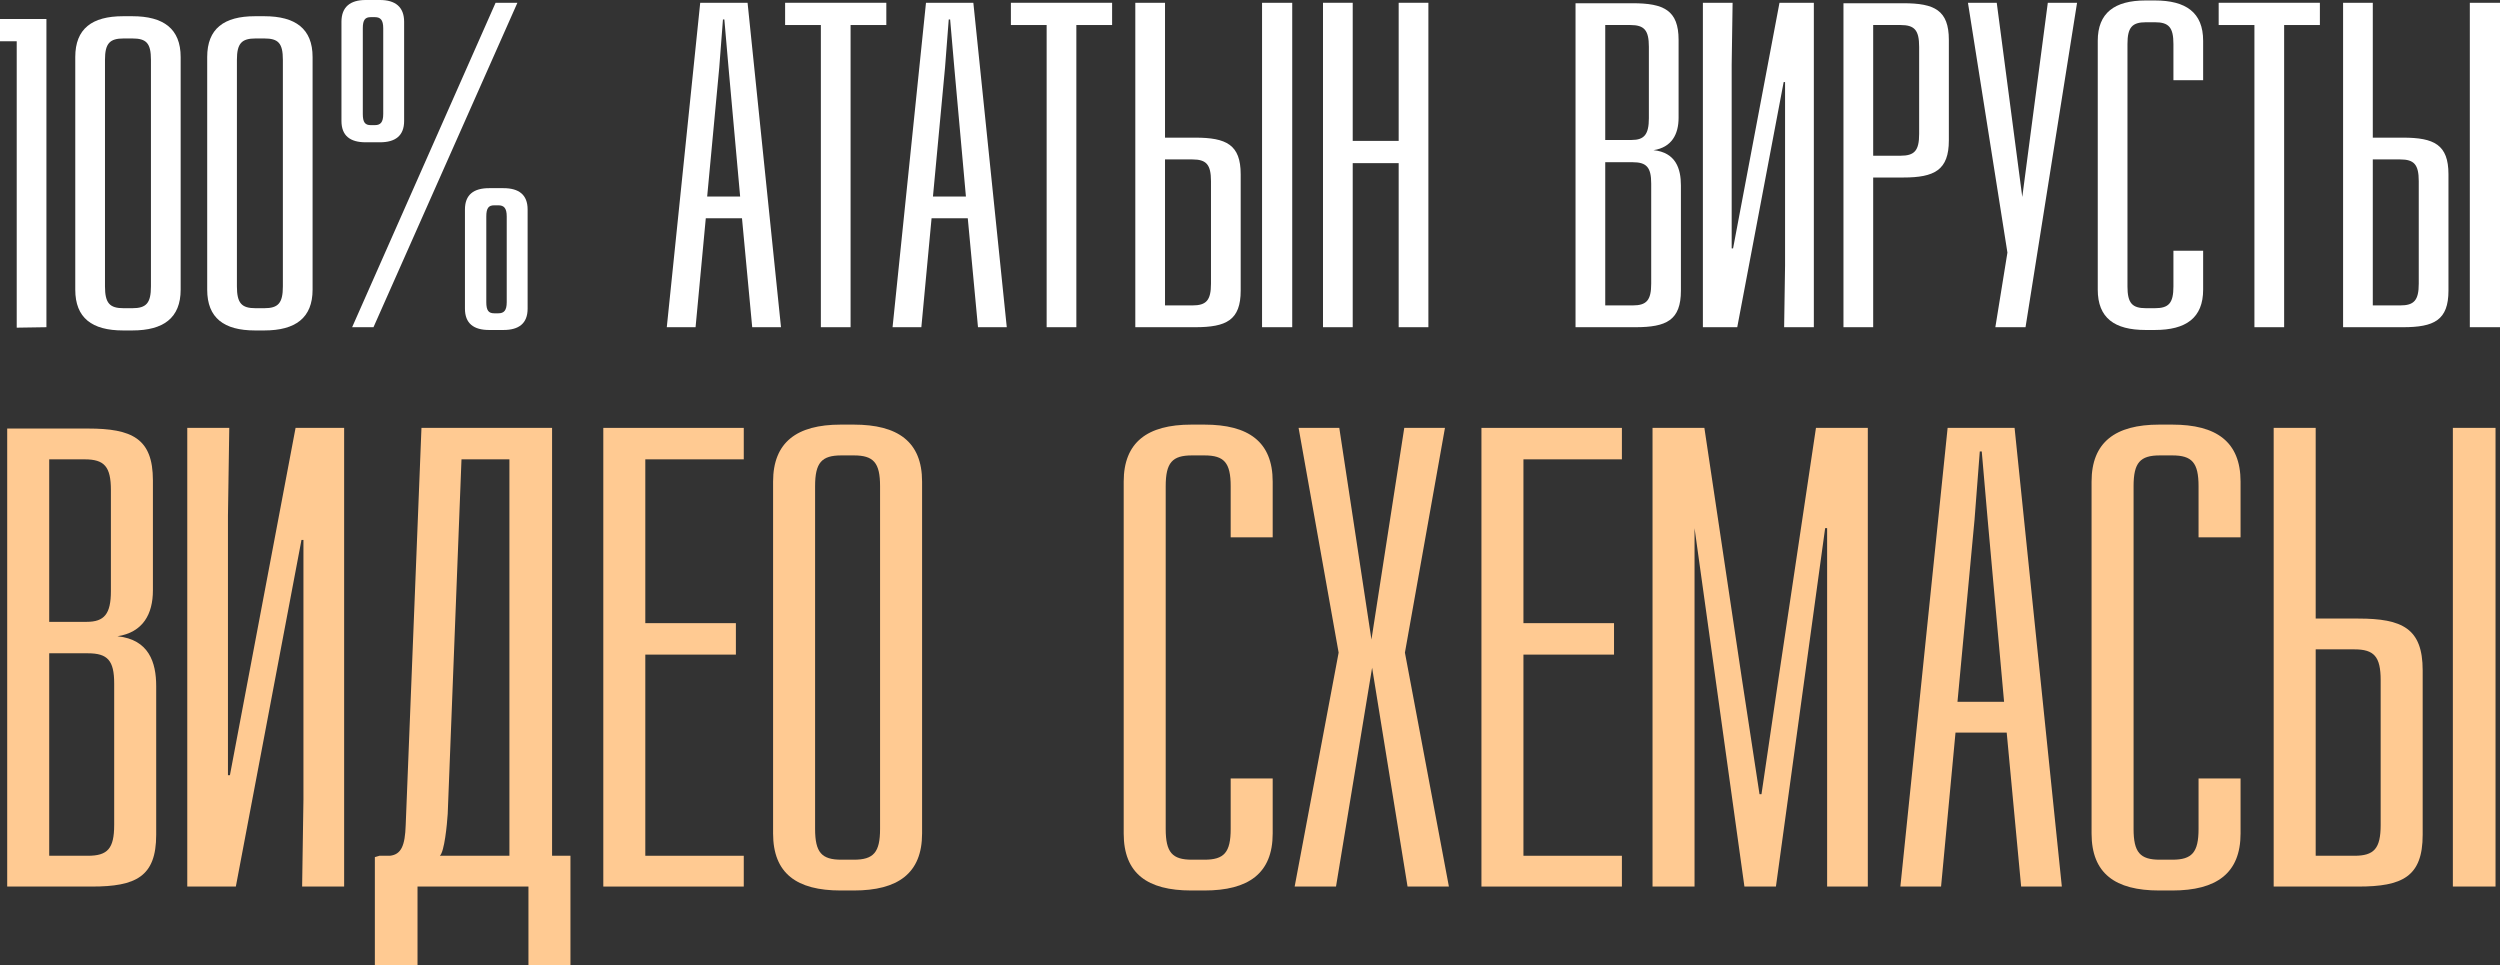
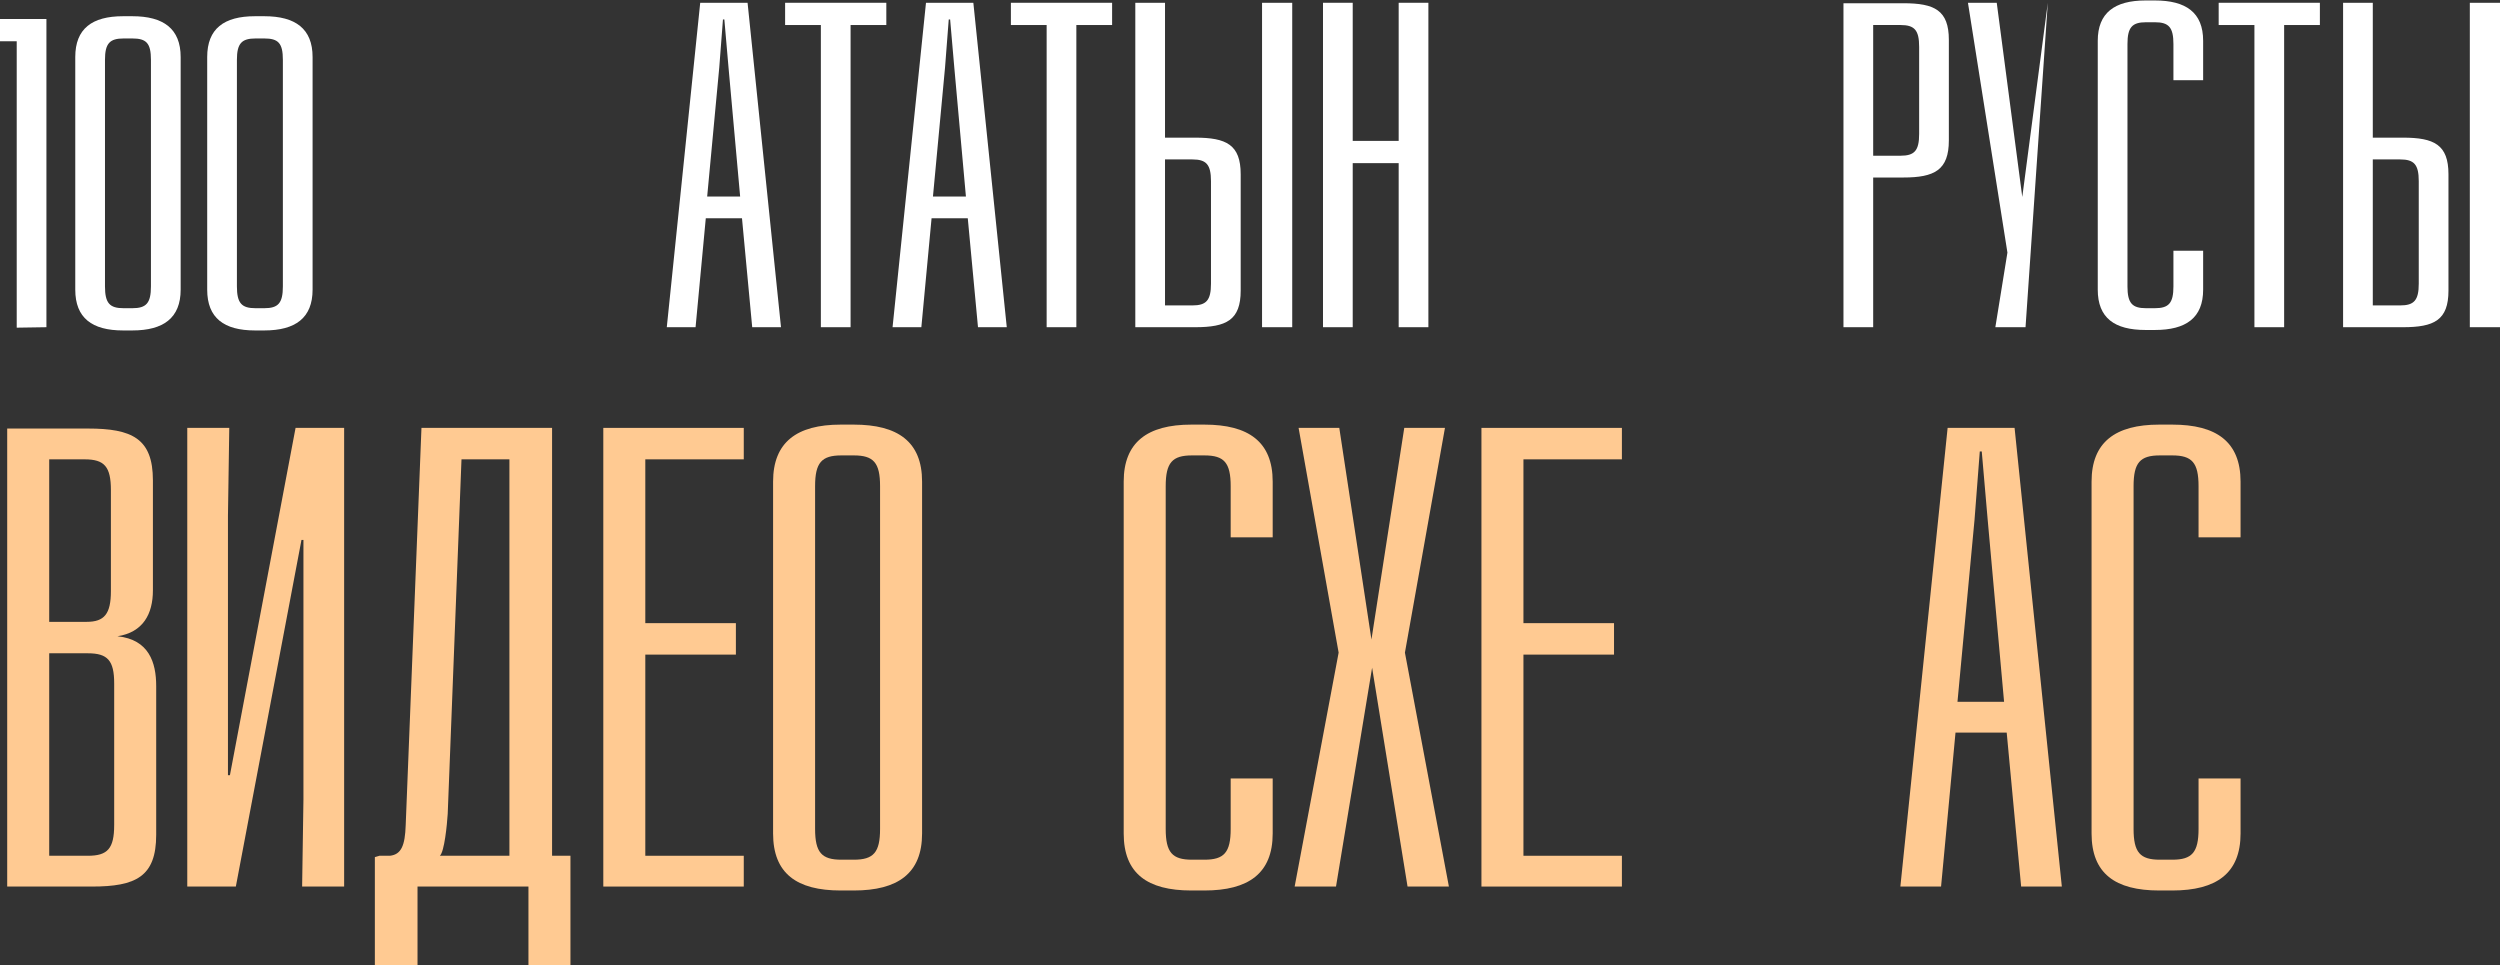
<svg xmlns="http://www.w3.org/2000/svg" width="316" height="122" viewBox="0 0 316 122" fill="none">
  <rect x="0" y="0" width="316" height="122" fill="#333333" stroke="none" />
  <path d="M5.868 41.359L2.113 41.417V5.214H0V2.402H5.868V41.359Z" fill="white" />
  <path d="M15.558 2.05H16.732C20.664 2.05 22.835 3.632 22.835 7.206V36.614C22.835 40.187 20.664 41.769 16.732 41.769H15.558C11.627 41.769 9.514 40.187 9.514 36.614V7.206C9.514 3.632 11.627 2.05 15.558 2.05ZM16.732 4.862H15.617C13.857 4.862 13.27 5.507 13.27 7.557V36.204C13.27 38.313 13.857 38.957 15.617 38.957H16.732C18.492 38.957 19.079 38.313 19.079 36.204V7.557C19.079 5.448 18.492 4.862 16.732 4.862Z" fill="white" />
  <path d="M32.234 2.05H33.408C37.34 2.05 39.511 3.632 39.511 7.206V36.614C39.511 40.187 37.34 41.769 33.408 41.769H32.234C28.303 41.769 26.19 40.187 26.19 36.614V7.206C26.19 3.632 28.303 2.05 32.234 2.05ZM33.408 4.862H32.293C30.533 4.862 29.946 5.507 29.946 7.557V36.204C29.946 38.313 30.533 38.957 32.293 38.957H33.408C35.169 38.957 35.755 38.313 35.755 36.204V7.557C35.755 5.448 35.169 4.862 33.408 4.862Z" fill="white" />
-   <path d="M46.211 0H48.03C49.967 0 51.082 0.879 51.082 2.753V15.29C51.082 17.165 49.967 17.985 48.03 17.985H46.211C44.275 17.985 43.16 17.165 43.16 15.29V2.753C43.16 0.879 44.275 0 46.211 0ZM47.209 41.359H44.509L62.642 0.351H65.4L47.209 41.359ZM47.385 2.168H46.857C46.152 2.168 45.859 2.519 45.859 3.574V14.411C45.859 15.466 46.152 15.817 46.857 15.817H47.385C48.089 15.817 48.441 15.466 48.441 14.411V3.574C48.441 2.519 48.089 2.168 47.385 2.168ZM61.82 23.784H63.639C65.576 23.784 66.691 24.604 66.691 26.479V39.016C66.691 40.89 65.576 41.71 63.639 41.71H61.82C59.884 41.71 58.769 40.89 58.769 39.016V26.479C58.769 24.604 59.884 23.784 61.82 23.784ZM62.994 25.952H62.466C61.762 25.952 61.468 26.303 61.468 27.358V38.195C61.468 39.25 61.762 39.601 62.466 39.601H62.994C63.698 39.601 64.05 39.25 64.05 38.195V27.358C64.05 26.303 63.698 25.952 62.994 25.952Z" fill="white" />
  <path d="M98.718 41.359H95.079L93.788 27.592H89.211L87.92 41.359H84.282L88.507 0.351H94.493L98.718 41.359ZM91.382 2.46L90.913 8.553L89.387 24.839H93.554L92.087 8.553L91.558 2.46H91.382Z" fill="white" />
  <path d="M112.031 3.163H107.513V41.359H103.757V3.163H99.239V0.351H112.031V3.163Z" fill="white" />
  <path d="M127.256 41.359H123.618L122.327 27.592H117.75L116.459 41.359H112.82L117.045 0.351H123.031L127.256 41.359ZM119.921 2.46L119.451 8.553L117.926 24.839H122.092L120.625 8.553L120.097 2.46H119.921Z" fill="white" />
  <path d="M140.57 3.163H136.051V41.359H132.296V3.163H127.777V0.351H140.57V3.163Z" fill="white" />
  <path d="M163.337 41.359H159.523V0.351H163.337V41.359ZM147.258 17.399H151.072C155.004 17.399 156.823 18.278 156.823 22.027V36.731C156.823 40.48 155.004 41.359 151.072 41.359H143.503V0.351H147.258V17.399ZM147.258 20.152V38.605H150.72C152.481 38.605 153.068 37.961 153.068 35.852V22.906C153.068 20.797 152.481 20.152 150.72 20.152H147.258Z" fill="white" />
  <path d="M180.548 41.359H176.792V20.621H170.983V41.359H167.227V0.351H170.983V17.809H176.792V0.351H180.548V41.359Z" fill="white" />
-   <path d="M199.147 0.41H206.364C210.296 0.41 212.174 1.289 212.174 5.038V14.88C212.174 16.989 211.294 18.629 209.005 18.981C211.822 19.273 212.467 21.324 212.467 23.433V36.731C212.467 40.48 210.648 41.359 206.717 41.359H199.147V0.41ZM202.902 3.163V17.692H206.247C207.831 17.692 208.418 16.989 208.418 14.938V5.917C208.418 3.808 207.831 3.163 206.071 3.163H202.902ZM202.902 20.504V38.605H206.364C208.125 38.605 208.712 37.961 208.712 35.852V23.198C208.712 21.148 208.125 20.504 206.364 20.504H202.902Z" fill="white" />
-   <path d="M229.27 41.359H225.515L225.632 33.568V10.369H225.456L219.588 41.359H215.245V0.351H219.001L218.884 8.201V31.4H219.06L224.928 0.351H229.27V41.359Z" fill="white" />
  <path d="M233.014 0.41H240.584C244.516 0.41 246.335 1.289 246.335 5.038V17.75C246.335 21.5 244.516 22.437 240.584 22.437H236.77V41.359H233.014V0.41ZM236.77 3.163V19.683H240.232C241.993 19.683 242.58 19.039 242.58 16.93V5.917C242.58 3.808 241.993 3.163 240.232 3.163H236.77Z" fill="white" />
-   <path d="M256.027 41.359H252.212L253.738 31.927L248.75 0.351H252.388L255.616 24.897L258.843 0.351H262.54L256.027 41.359Z" fill="white" />
+   <path d="M256.027 41.359H252.212L253.738 31.927L248.75 0.351H252.388L255.616 24.897L258.843 0.351L256.027 41.359Z" fill="white" />
  <path d="M271.2 0.059H272.374C276.306 0.059 278.477 1.582 278.477 5.155V10.135H274.721V5.565C274.721 3.456 274.135 2.812 272.374 2.812H271.259C269.499 2.812 268.912 3.456 268.912 5.565V36.204C268.912 38.313 269.499 38.957 271.259 38.957H272.374C274.135 38.957 274.721 38.313 274.721 36.204V31.693H278.477V36.614C278.477 40.187 276.306 41.71 272.374 41.71H271.2C267.269 41.71 265.156 40.187 265.156 36.614V5.155C265.156 1.64 267.269 0.059 271.2 0.059Z" fill="white" />
  <path d="M293.233 3.163H288.715V41.359H284.959V3.163H280.44V0.351H293.233V3.163Z" fill="white" />
  <path d="M316 41.359H312.186V0.351H316V41.359ZM299.921 17.399H303.736C307.667 17.399 309.486 18.278 309.486 22.027V36.731C309.486 40.48 307.667 41.359 303.736 41.359H296.166V0.351H299.921V17.399ZM299.921 20.152V38.605H303.384C305.144 38.605 305.731 37.961 305.731 35.852V22.906C305.731 20.797 305.144 20.152 303.384 20.152H299.921Z" fill="white" />
  <path d="M0.91 54.168H11.115C16.673 54.168 19.328 55.41 19.328 60.711V74.625C19.328 77.607 18.084 79.926 14.848 80.423C18.83 80.837 19.743 83.736 19.743 86.718V105.518C19.743 110.819 17.171 112.061 11.613 112.061H0.91V54.168ZM6.22 58.061V78.601H10.949C13.189 78.601 14.018 77.607 14.018 74.708V61.953C14.018 58.972 13.189 58.061 10.7 58.061H6.22ZM6.22 82.576V108.169H11.115C13.604 108.169 14.433 107.258 14.433 104.276V86.386C14.433 83.487 13.604 82.576 11.115 82.576H6.22Z" fill="#FFCA92" />
  <path d="M43.499 112.061H38.189L38.355 101.046V68.248H38.106L29.81 112.061H23.671V54.085H28.98L28.814 65.184V97.981H29.063L37.36 54.085H43.499V112.061Z" fill="#FFCA92" />
  <path d="M69.782 108.169H72.105V122H66.796V112.061H52.775V122H47.382V108.334L47.963 108.169H49.29C50.701 108.003 51.198 106.926 51.281 104.276L53.273 54.085H69.782V108.169ZM58.333 58.061L56.591 102.868C56.508 104.193 56.176 107.672 55.596 108.169H64.39V58.061H58.333Z" fill="#FFCA92" />
  <path d="M94.012 58.061H81.567V78.766H93.016V82.742H81.567V108.169H94.012V112.061H76.258V54.085H94.012V58.061Z" fill="#FFCA92" />
  <path d="M106.263 53.671H107.923C113.481 53.671 116.551 55.825 116.551 60.877V105.353C116.551 110.405 113.481 112.558 107.923 112.558H106.263C100.705 112.558 97.718 110.405 97.718 105.353V60.877C97.718 55.907 100.705 53.671 106.263 53.671ZM107.923 57.564H106.346C103.857 57.564 103.028 58.475 103.028 61.456V104.773C103.028 107.754 103.857 108.666 106.346 108.666H107.923C110.412 108.666 111.241 107.754 111.241 104.773V61.456C111.241 58.475 110.412 57.564 107.923 57.564Z" fill="#FFCA92" />
  <path d="M150.581 53.671H152.24C157.798 53.671 160.868 55.825 160.868 60.877V67.917H155.558V61.456C155.558 58.475 154.729 57.564 152.24 57.564H150.664C148.175 57.564 147.345 58.475 147.345 61.456V104.773C147.345 107.754 148.175 108.666 150.664 108.666H152.24C154.729 108.666 155.558 107.754 155.558 104.773V98.395H160.868V105.353C160.868 110.405 157.798 112.558 152.24 112.558H150.581C145.022 112.558 142.035 110.405 142.035 105.353V60.877C142.035 55.907 145.022 53.671 150.581 53.671Z" fill="#FFCA92" />
  <path d="M177.582 82.493L183.141 112.061H177.914L173.434 84.398L168.871 112.061H163.644L169.203 82.493L164.142 54.085H169.286L173.351 80.837L177.499 54.085H182.643L177.582 82.493Z" fill="#FFCA92" />
  <path d="M205.008 58.061H192.563V78.766H204.012V82.742H192.563V108.169H205.008V112.061H187.254V54.085H205.008V58.061Z" fill="#FFCA92" />
-   <path d="M236.092 112.061H230.948V66.757H230.699L224.477 112.061H220.495L214.19 66.757V112.061H208.88V54.085H215.434L220.163 85.724L222.403 100.383H222.652L224.809 85.724L229.538 54.085H236.092V112.061Z" fill="#FFCA92" />
  <path d="M260.616 112.061H255.472L253.647 92.598H247.176L245.351 112.061H240.207L246.18 54.085H254.643L260.616 112.061ZM250.245 57.067L249.582 65.68L247.425 88.705H253.315L251.241 65.68L250.494 57.067H250.245Z" fill="#FFCA92" />
  <path d="M272.919 53.671H274.578C280.137 53.671 283.207 55.825 283.207 60.877V67.917H277.897V61.456C277.897 58.475 277.067 57.564 274.578 57.564H273.002C270.513 57.564 269.684 58.475 269.684 61.456V104.773C269.684 107.754 270.513 108.666 273.002 108.666H274.578C277.067 108.666 277.897 107.754 277.897 104.773V98.395H283.207V105.353C283.207 110.405 280.137 112.558 274.578 112.558H272.919C267.361 112.558 264.374 110.405 264.374 105.353V60.877C264.374 55.907 267.361 53.671 272.919 53.671Z" fill="#FFCA92" />
-   <path d="M315.435 112.061H310.042V54.085H315.435V112.061ZM292.703 78.187H298.095C303.654 78.187 306.226 79.429 306.226 84.73V105.518C306.226 110.819 303.654 112.061 298.095 112.061H287.393V54.085H292.703V78.187ZM292.703 82.079V108.169H297.597C300.086 108.169 300.916 107.258 300.916 104.276V85.972C300.916 82.99 300.086 82.079 297.597 82.079H292.703Z" fill="#FFCA92" />
</svg>